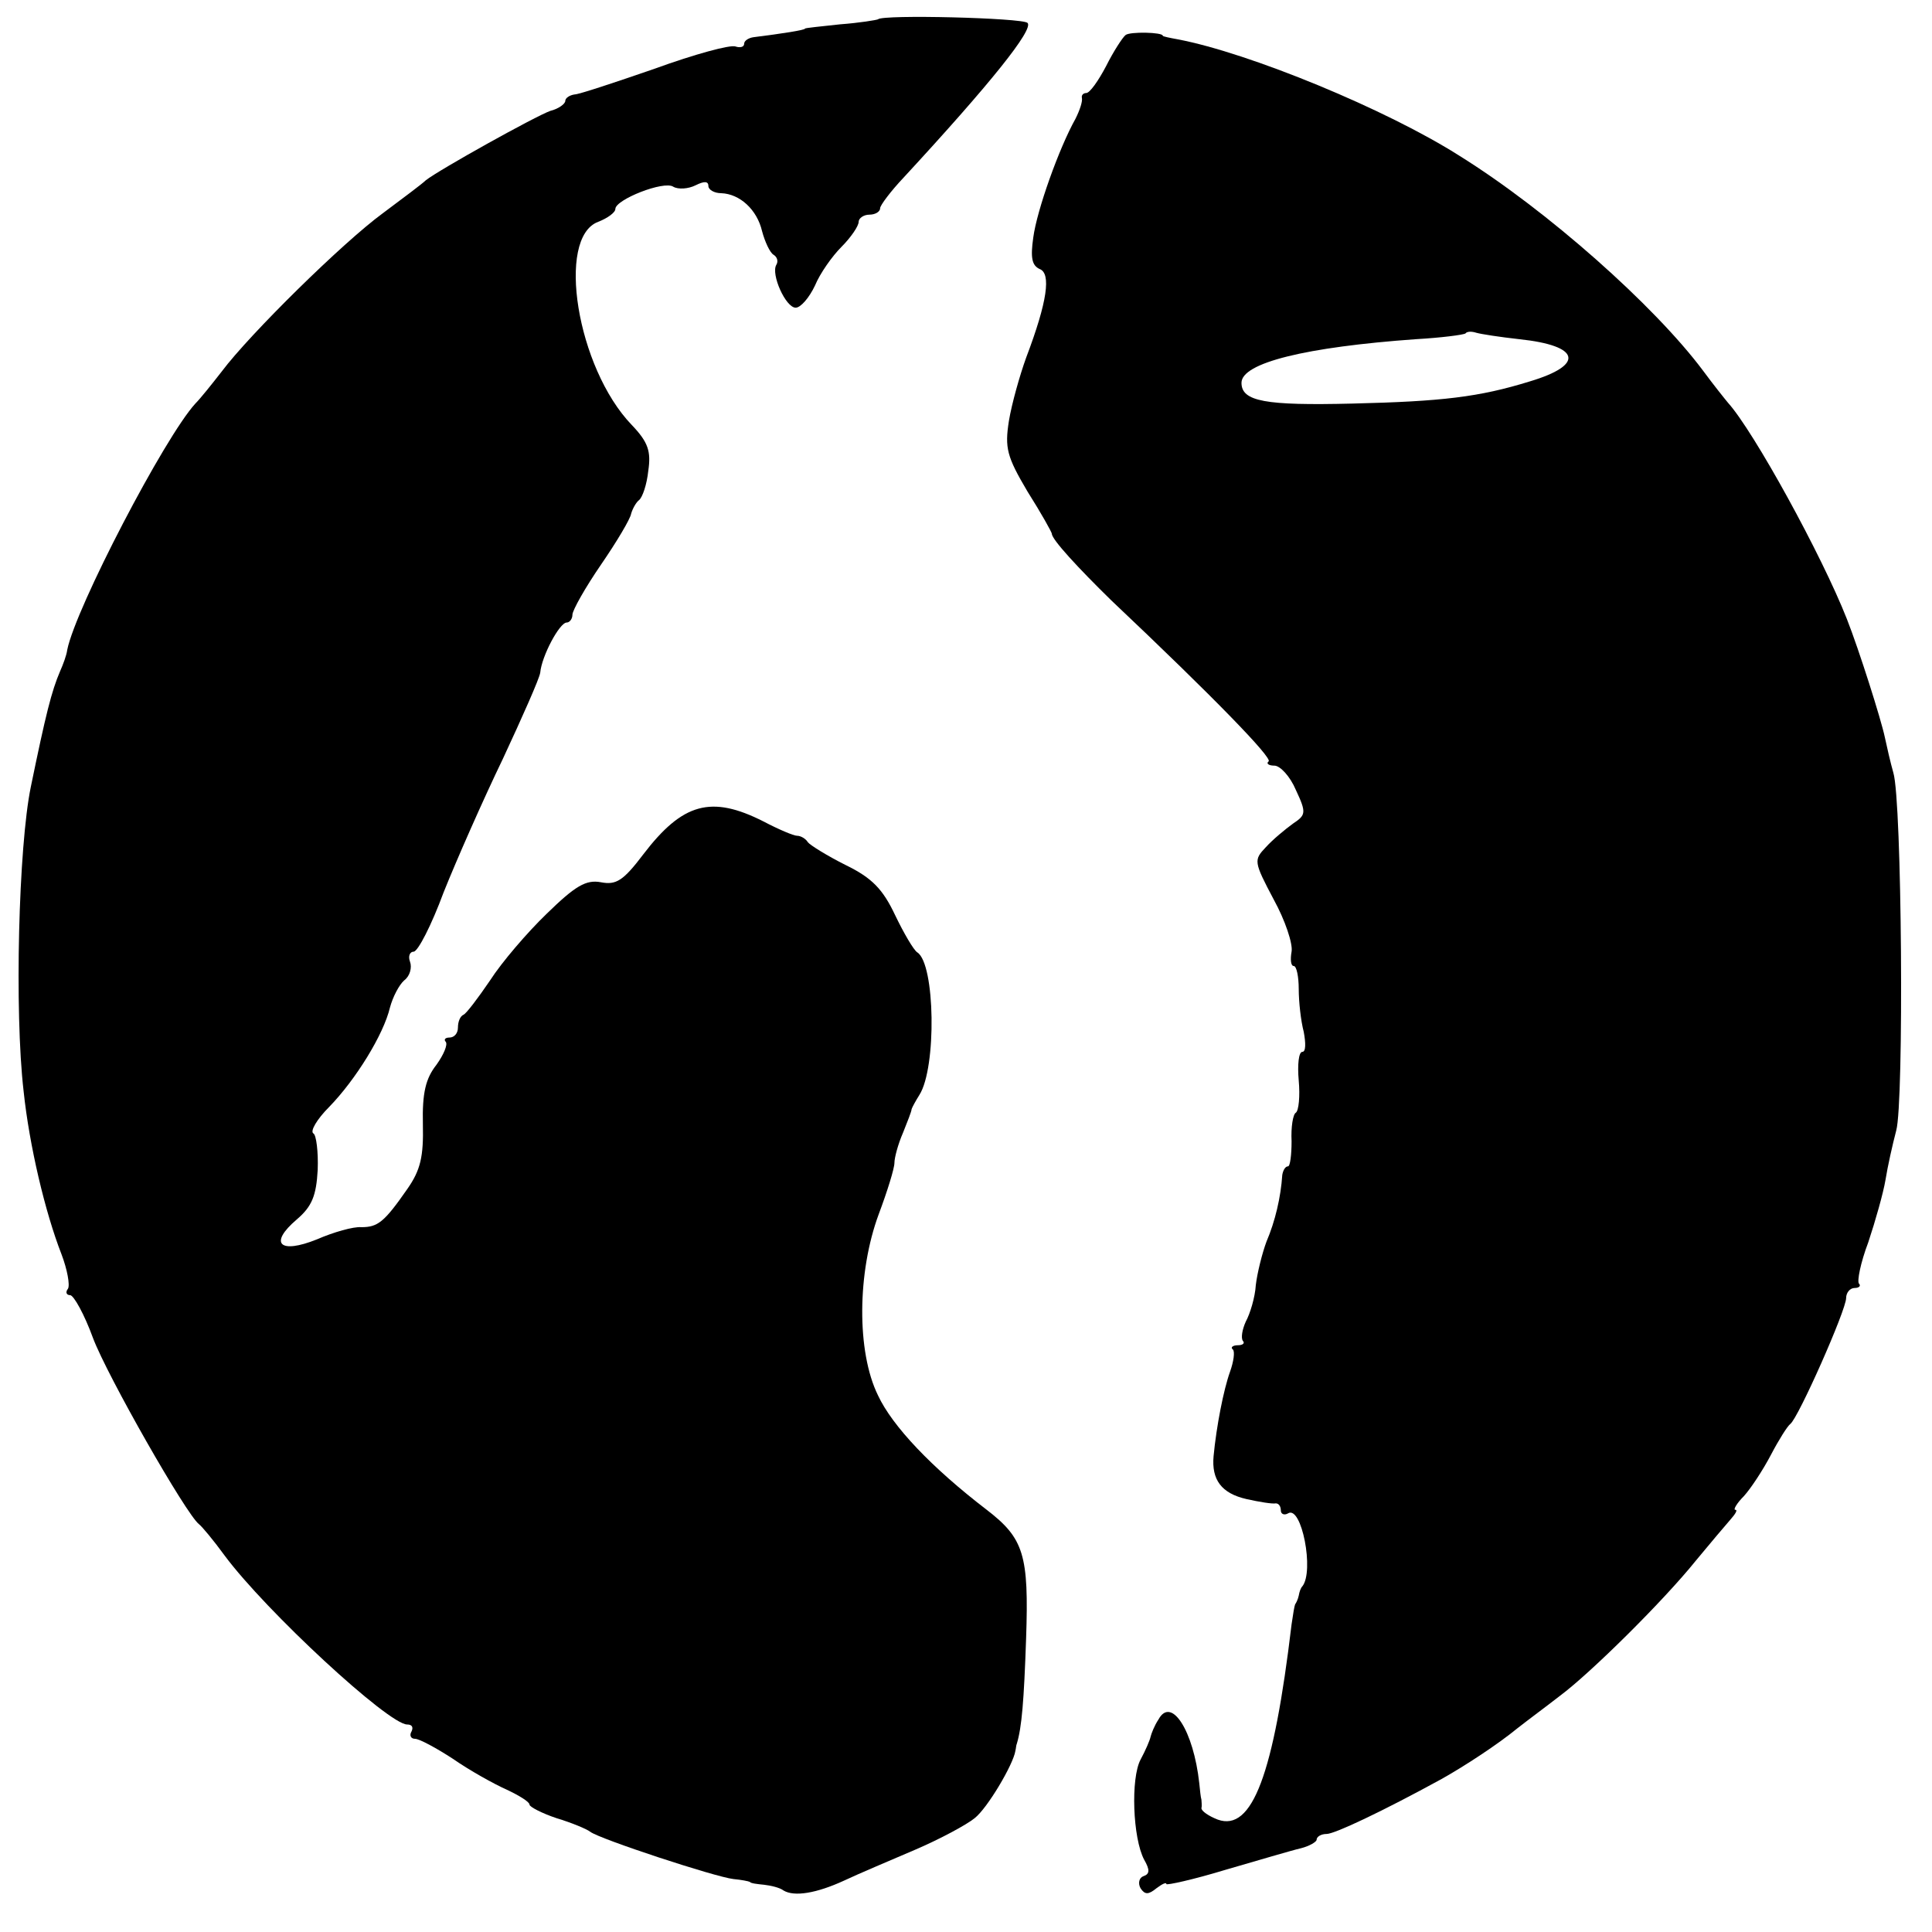
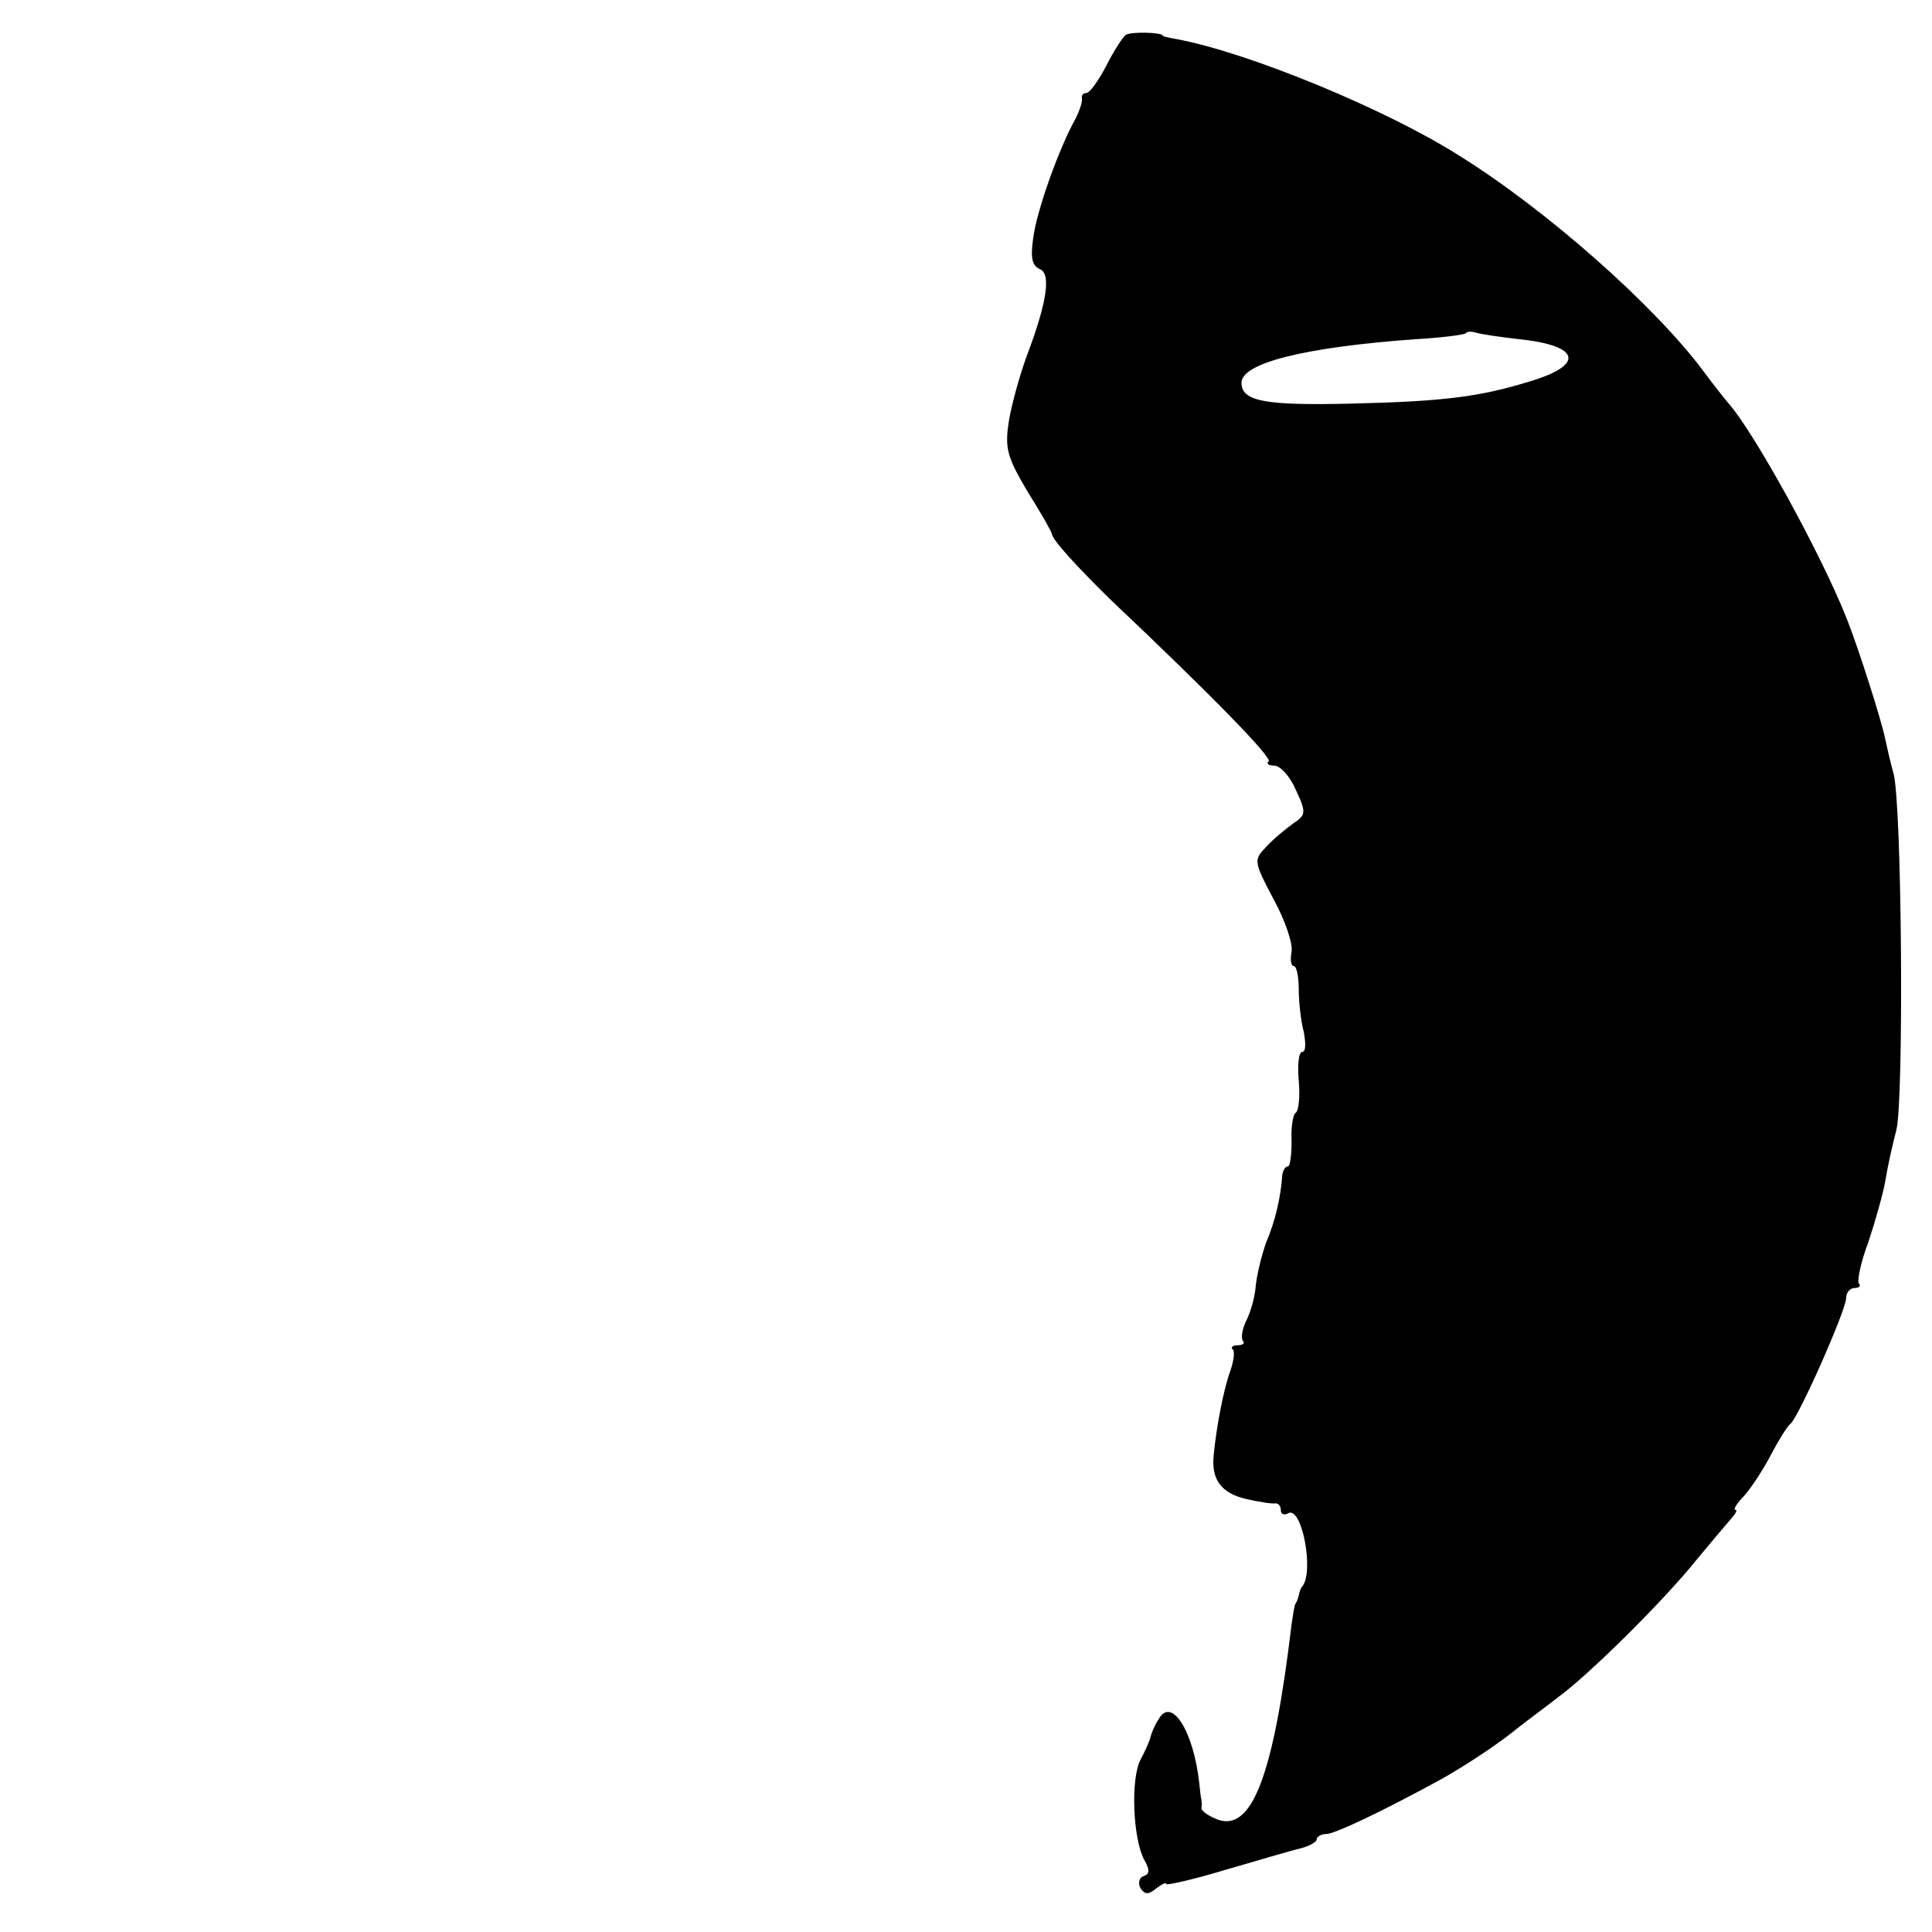
<svg xmlns="http://www.w3.org/2000/svg" version="1" width="360" height="360" viewBox="0 0 270 270">
-   <path d="M122.7 2.7c-.2.1-2.6.5-5.3.7-2.7.3-4.9.5-4.9.6 0 .2-3.2.7-7.2 1.2-.7.1-1.3.5-1.3.9 0 .5-.6.6-1.2.4-.7-.3-5.8 1.1-11.3 3.1-5.5 1.9-10.6 3.6-11.2 3.6-.7.1-1.3.5-1.3.9s-.9 1.1-2.1 1.4c-2 .7-15.5 8.2-17.4 9.7-.5.5-3.2 2.5-6 4.6-5.6 4.1-18.6 16.9-22.5 22.1-1.4 1.8-3 3.8-3.7 4.5C23 61.1 10.6 84.9 9.4 90.8c-.1.8-.6 2.1-1 3-1.2 2.8-2 6-4.1 16.2-1.7 8.3-2.3 31.3-1 42.5.8 7.6 3 16.9 5.3 22.8.8 2.1 1.2 4.3.9 4.8-.4.5-.2.9.3.9s2 2.7 3.2 6c2 5.3 13 24.6 14.8 26 .4.3 2 2.2 3.6 4.4 5.8 7.8 22.9 23.6 25.5 23.6.7 0 .9.4.6 1-.3.5-.1 1 .5 1s3 1.3 5.3 2.8c2.3 1.6 5.7 3.5 7.5 4.3 1.7.8 3.2 1.7 3.2 2.1 0 .3 1.7 1.2 3.8 1.9 2 .6 4.2 1.5 4.7 1.9 1.3 1 17.4 6.3 20 6.6 1.1.1 2.1.3 2.3.4.1.2 1 .3 2 .4.9.1 2.2.4 2.7.8 1.5.9 4.6.4 8.5-1.4 1.9-.9 6.4-2.8 9.9-4.3s7.2-3.5 8.3-4.4c1.8-1.4 5.4-7.5 5.7-9.4.1-.4.1-.8.2-1 .7-2.3 1-6 1.3-14.7.4-11.7-.3-14-5.5-18-7.7-5.9-13.2-11.7-15.2-16-3-6.1-2.9-17.2.1-25.3 1.2-3.2 2.2-6.4 2.2-7.2 0-.7.5-2.6 1.2-4.2.6-1.5 1.2-3 1.2-3.3.1-.3.6-1.2 1.1-2 2.4-3.8 2.2-18.3-.3-19.9-.5-.3-1.9-2.7-3.1-5.2-1.7-3.6-3.2-5.2-6.9-7-2.6-1.3-5-2.8-5.3-3.2-.3-.5-1-.9-1.5-.9s-2.6-.9-4.7-2c-7.3-3.7-11.3-2.6-16.8 4.6-2.8 3.7-3.8 4.3-5.9 3.9-2.1-.4-3.6.5-7.6 4.4-2.7 2.6-6.3 6.8-7.9 9.3-1.7 2.5-3.3 4.6-3.7 4.8-.5.2-.8 1-.8 1.8s-.5 1.4-1.2 1.4c-.6 0-.8.3-.5.6.3.4-.3 1.8-1.3 3.2-1.5 1.9-2 3.9-1.9 8.3.1 4.5-.3 6.4-2.2 9.1-3.2 4.6-4.1 5.3-6.4 5.3-1.1-.1-3.9.7-6.2 1.7-5.2 2.1-6.8.6-2.8-2.8 2.1-1.8 2.7-3.3 2.9-6.9.1-2.5-.2-4.9-.6-5.1-.5-.3.5-2 2.2-3.7 3.7-3.8 7.6-10.1 8.5-13.9.4-1.5 1.3-3.2 2-3.8.8-.6 1.1-1.8.8-2.6-.3-.8 0-1.4.5-1.4.6 0 2.5-3.7 4.2-8.3 1.8-4.5 5.5-12.9 8.3-18.7 2.7-5.8 5.1-11.2 5.2-12 .2-2.3 2.7-7 3.7-7 .4 0 .8-.5.8-1.1 0-.6 1.8-3.8 4-7s4.1-6.4 4.2-7.1c.2-.7.7-1.6 1.1-1.9.5-.4 1.1-2.2 1.3-4.1.4-2.7 0-4-2.3-6.4-7.7-8-10.6-26.2-4.7-28.4 1.3-.5 2.4-1.3 2.4-1.8 0-1.3 6.8-4 8.1-3.1.7.4 2.1.3 3.1-.2 1.2-.6 1.8-.6 1.8.1 0 .5.8 1 1.8 1 2.6.1 5 2.3 5.7 5.3.4 1.5 1.1 3 1.6 3.3.5.3.7.9.4 1.4-.8 1.3 1.3 6 2.7 6 .7 0 1.9-1.4 2.7-3.1.7-1.7 2.4-4.1 3.7-5.4 1.3-1.3 2.4-2.9 2.4-3.5 0-.5.7-1 1.5-1s1.5-.4 1.5-.9c0-.4 1.5-2.4 3.3-4.3 12.1-13.1 18.2-20.7 17.3-21.6-.7-.7-20.3-1.2-20.9-.5z" />
  <path d="M157.3 4.9c-.4.3-1.7 2.3-2.7 4.3-1.1 2.1-2.3 3.8-2.8 3.8-.4 0-.7.3-.6.7.1.5-.3 1.7-.9 2.9-2.3 4.1-5.4 12.8-5.9 16.6-.4 2.8-.2 3.9.9 4.4 1.6.6 1.1 4.5-1.9 12.4-.9 2.5-2 6.4-2.4 8.8-.6 3.8-.3 5 2.6 9.9 1.9 3 3.4 5.7 3.4 5.9 0 .8 3.7 4.8 8.3 9.3 14.6 13.8 22.5 22 22 22.5-.4.3 0 .6.8.6s2.2 1.5 3 3.4c1.5 3.2 1.4 3.5-.4 4.7-1.1.8-2.8 2.2-3.8 3.3-1.7 1.8-1.7 2 1.1 7.3 1.6 2.9 2.7 6.2 2.5 7.3-.2 1.1-.1 2 .3 2s.7 1.5.7 3.2c0 1.8.3 4.5.7 6 .3 1.6.3 2.8-.2 2.8s-.7 1.8-.5 4c.2 2.2 0 4.2-.4 4.5-.4.2-.7 2-.6 4 0 1.9-.2 3.5-.5 3.5-.4 0-.7.6-.8 1.2-.2 3.1-1 6.5-2.2 9.3-.6 1.6-1.3 4.4-1.5 6.1-.1 1.7-.8 4-1.4 5.1-.5 1.1-.7 2.3-.4 2.7.3.3 0 .6-.7.6s-1.1.3-.7.6c.3.3.1 1.7-.4 3.1-.9 2.5-1.9 7.6-2.3 11.8-.3 3.3 1.1 5.2 4.6 6 1.8.4 3.6.7 4.1.6.4 0 .7.4.7 1 0 .5.5.7 1 .4 1.9-1.2 3.7 8.1 2 10.2-.2.2-.4.7-.5 1.3-.1.5-.4 1.1-.5 1.2-.1.2-.3 1.4-.5 2.8-2.5 21-5.5 29-10.3 27.3-1.3-.5-2.3-1.2-2.3-1.6.1-.4 0-.9 0-1.2-.1-.3-.2-1.3-.3-2.3-.8-7.3-3.9-12.2-5.7-8.9-.6.9-1 2-1.1 2.4-.1.5-.7 1.9-1.4 3.2-1.4 2.6-1.1 11 .5 14 .8 1.4.8 2-.1 2.3-.6.2-.8 1-.4 1.7.6.9 1.1.9 2.2 0 .8-.6 1.4-.9 1.4-.6 0 .2 3.7-.6 8.3-2 4.5-1.3 9.2-2.7 10.5-3 1.2-.3 2.2-.9 2.2-1.2 0-.4.6-.8 1.4-.8 1.1 0 7.7-3.1 16.1-7.7 3.2-1.8 7.8-4.8 10.6-7.1 1.4-1.1 4.1-3.1 5.9-4.5 4.3-3.2 14.5-13.3 19-18.9 1.9-2.3 4.1-4.9 4.8-5.7.7-.8 1.1-1.4.7-1.4-.3 0 .2-.9 1.2-1.9 1-1.1 2.7-3.7 3.8-5.8 1.1-2.1 2.3-4 2.7-4.3 1.1-.8 7.8-15.9 7.8-17.6 0-.7.5-1.4 1.2-1.4.6 0 .9-.3.6-.6-.3-.3.2-2.9 1.3-5.8 1-3 2.1-6.9 2.4-8.7.3-1.9 1-5 1.5-6.9 1.1-3.9.8-46.1-.4-50-.4-1.4-.9-3.6-1.2-5-.5-2.4-3.6-12.2-5.3-16.5-3.5-8.9-13-26.2-16.6-30.2-.5-.6-2.1-2.6-3.5-4.5-6.8-9.1-21.8-22.4-34-30-10.2-6.5-29.4-14.4-39.4-16.3-1.1-.2-2.1-.4-2.1-.5 0-.5-4.6-.6-5.2-.1zm55 42.5c8.6.9 9.2 3.6 1.5 5.9-7.1 2.2-12.3 2.8-24.8 3.1-12.2.3-15.5-.3-15.5-2.9 0-2.8 9-5 24.4-6.1 3.5-.2 6.6-.6 6.9-.8.2-.3.9-.3 1.5-.1.7.2 3.3.6 6 .9z" />
</svg>